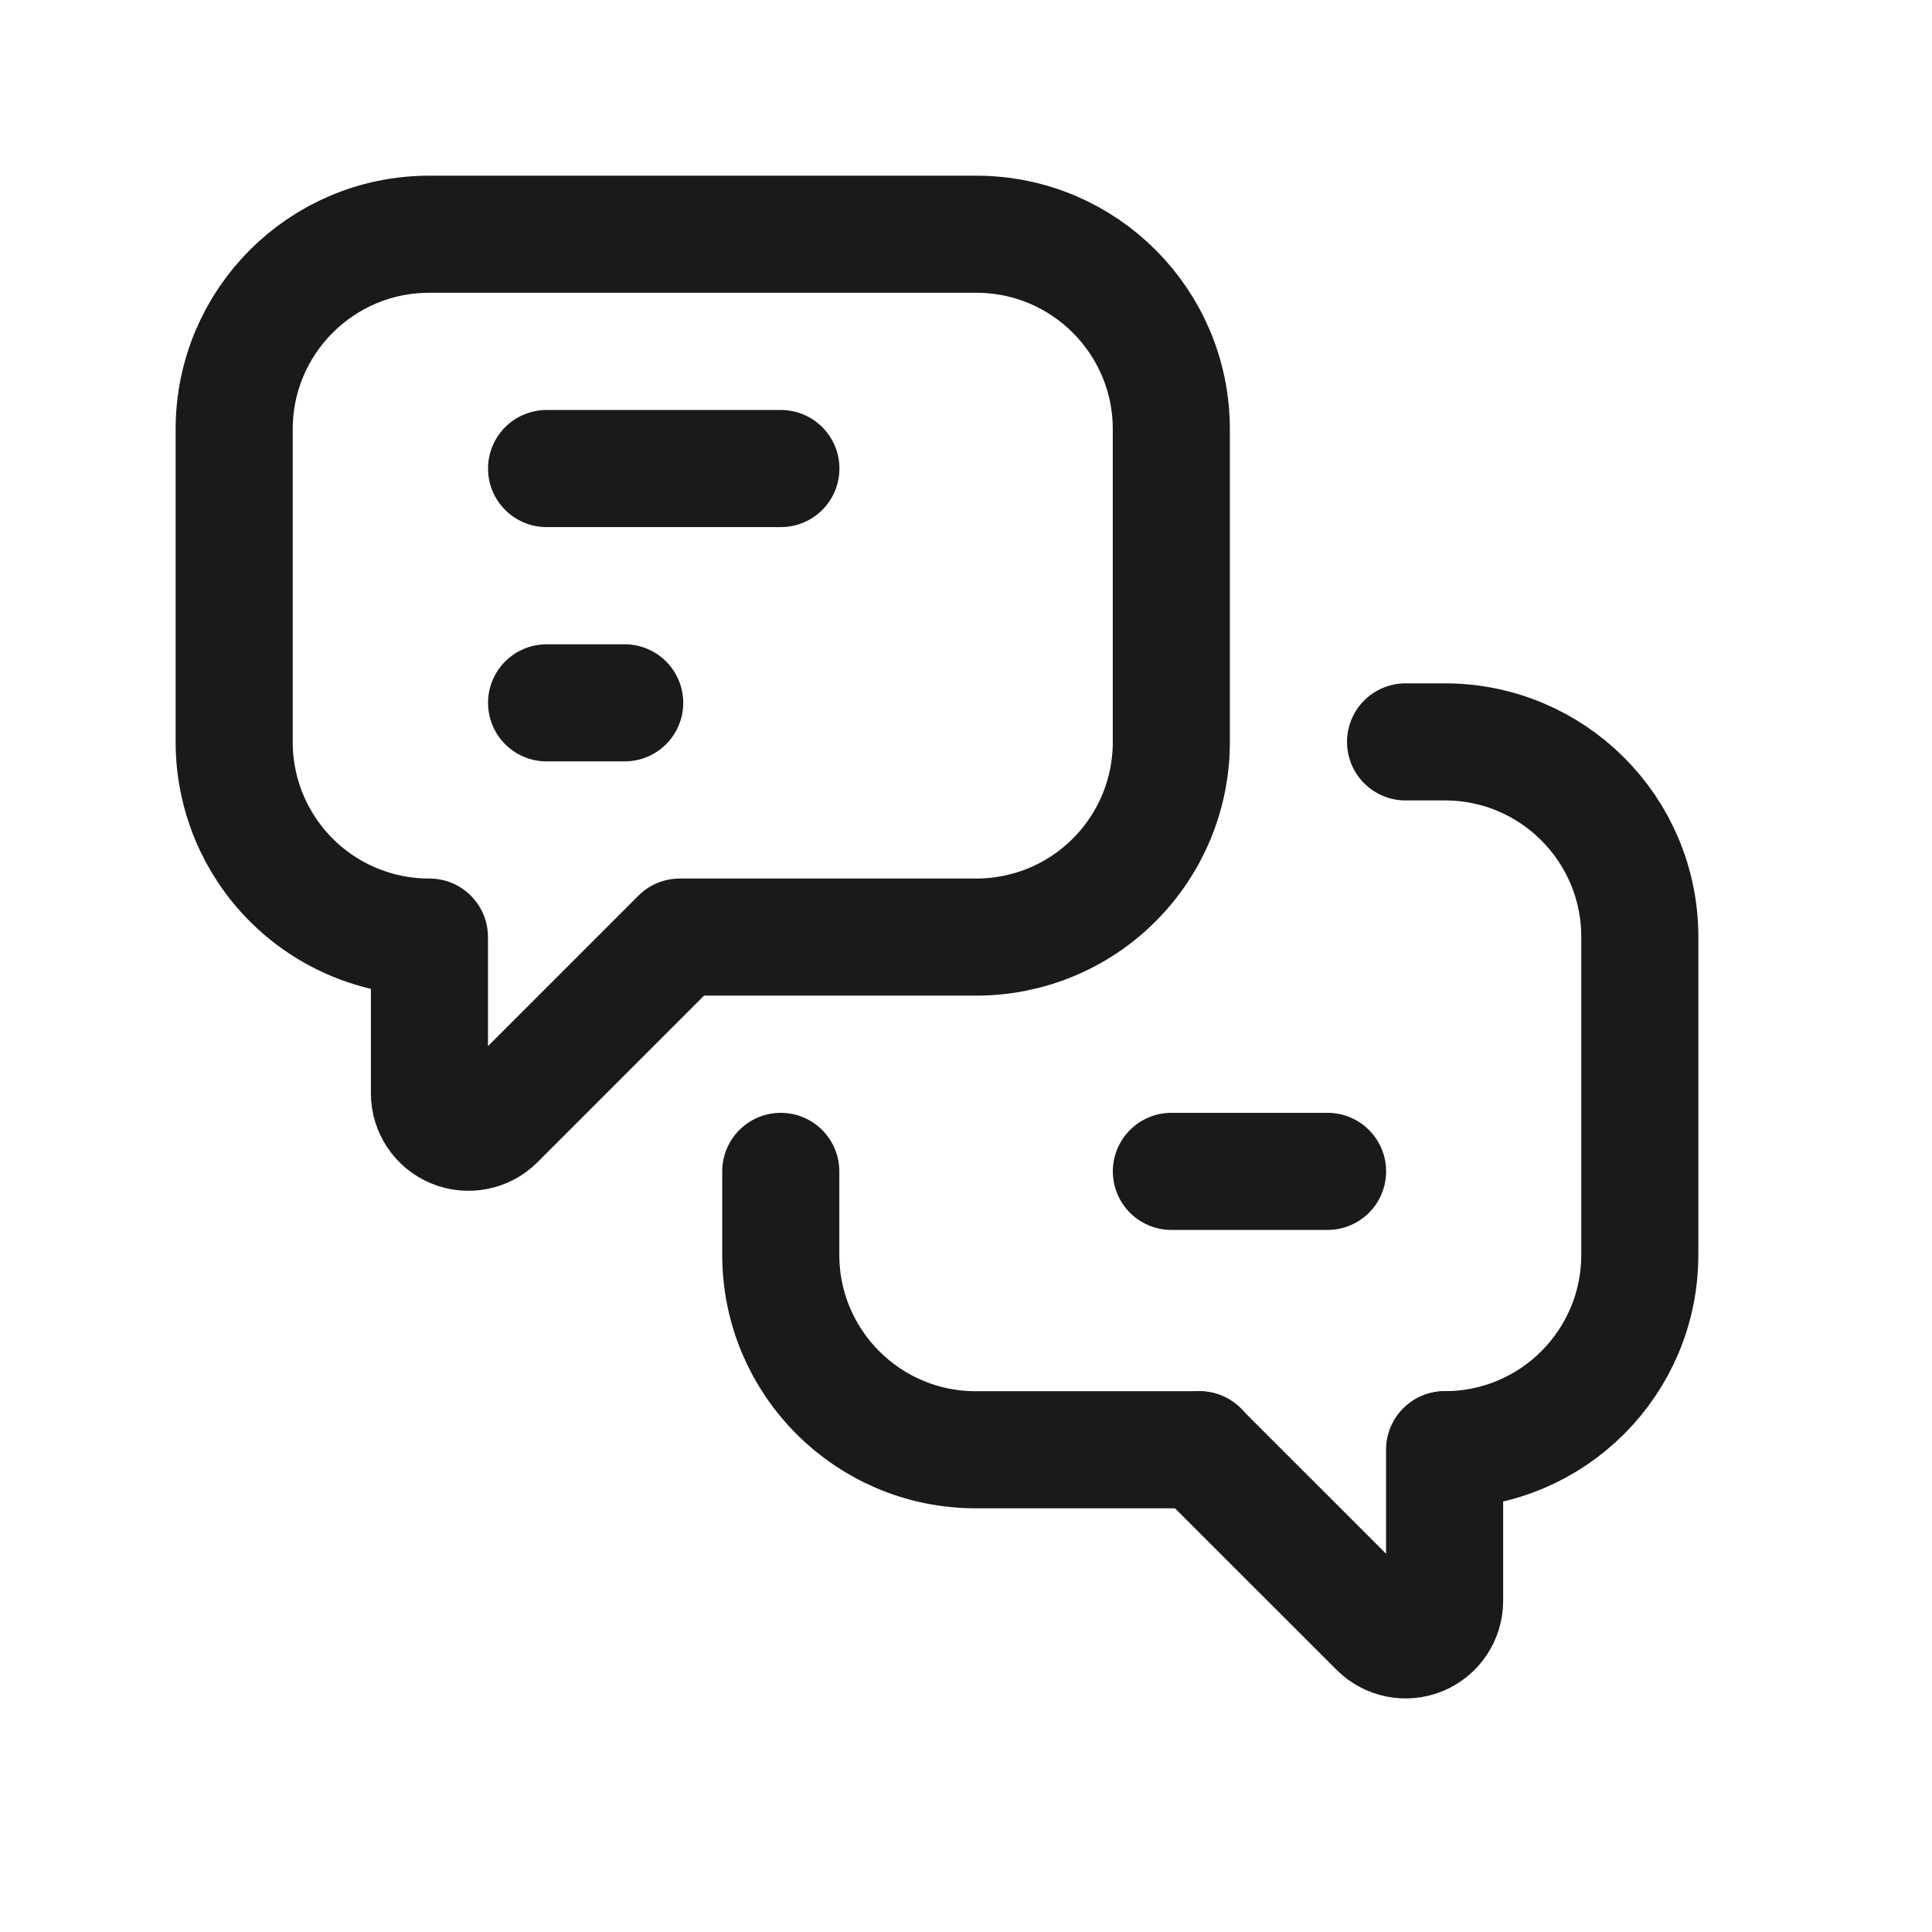
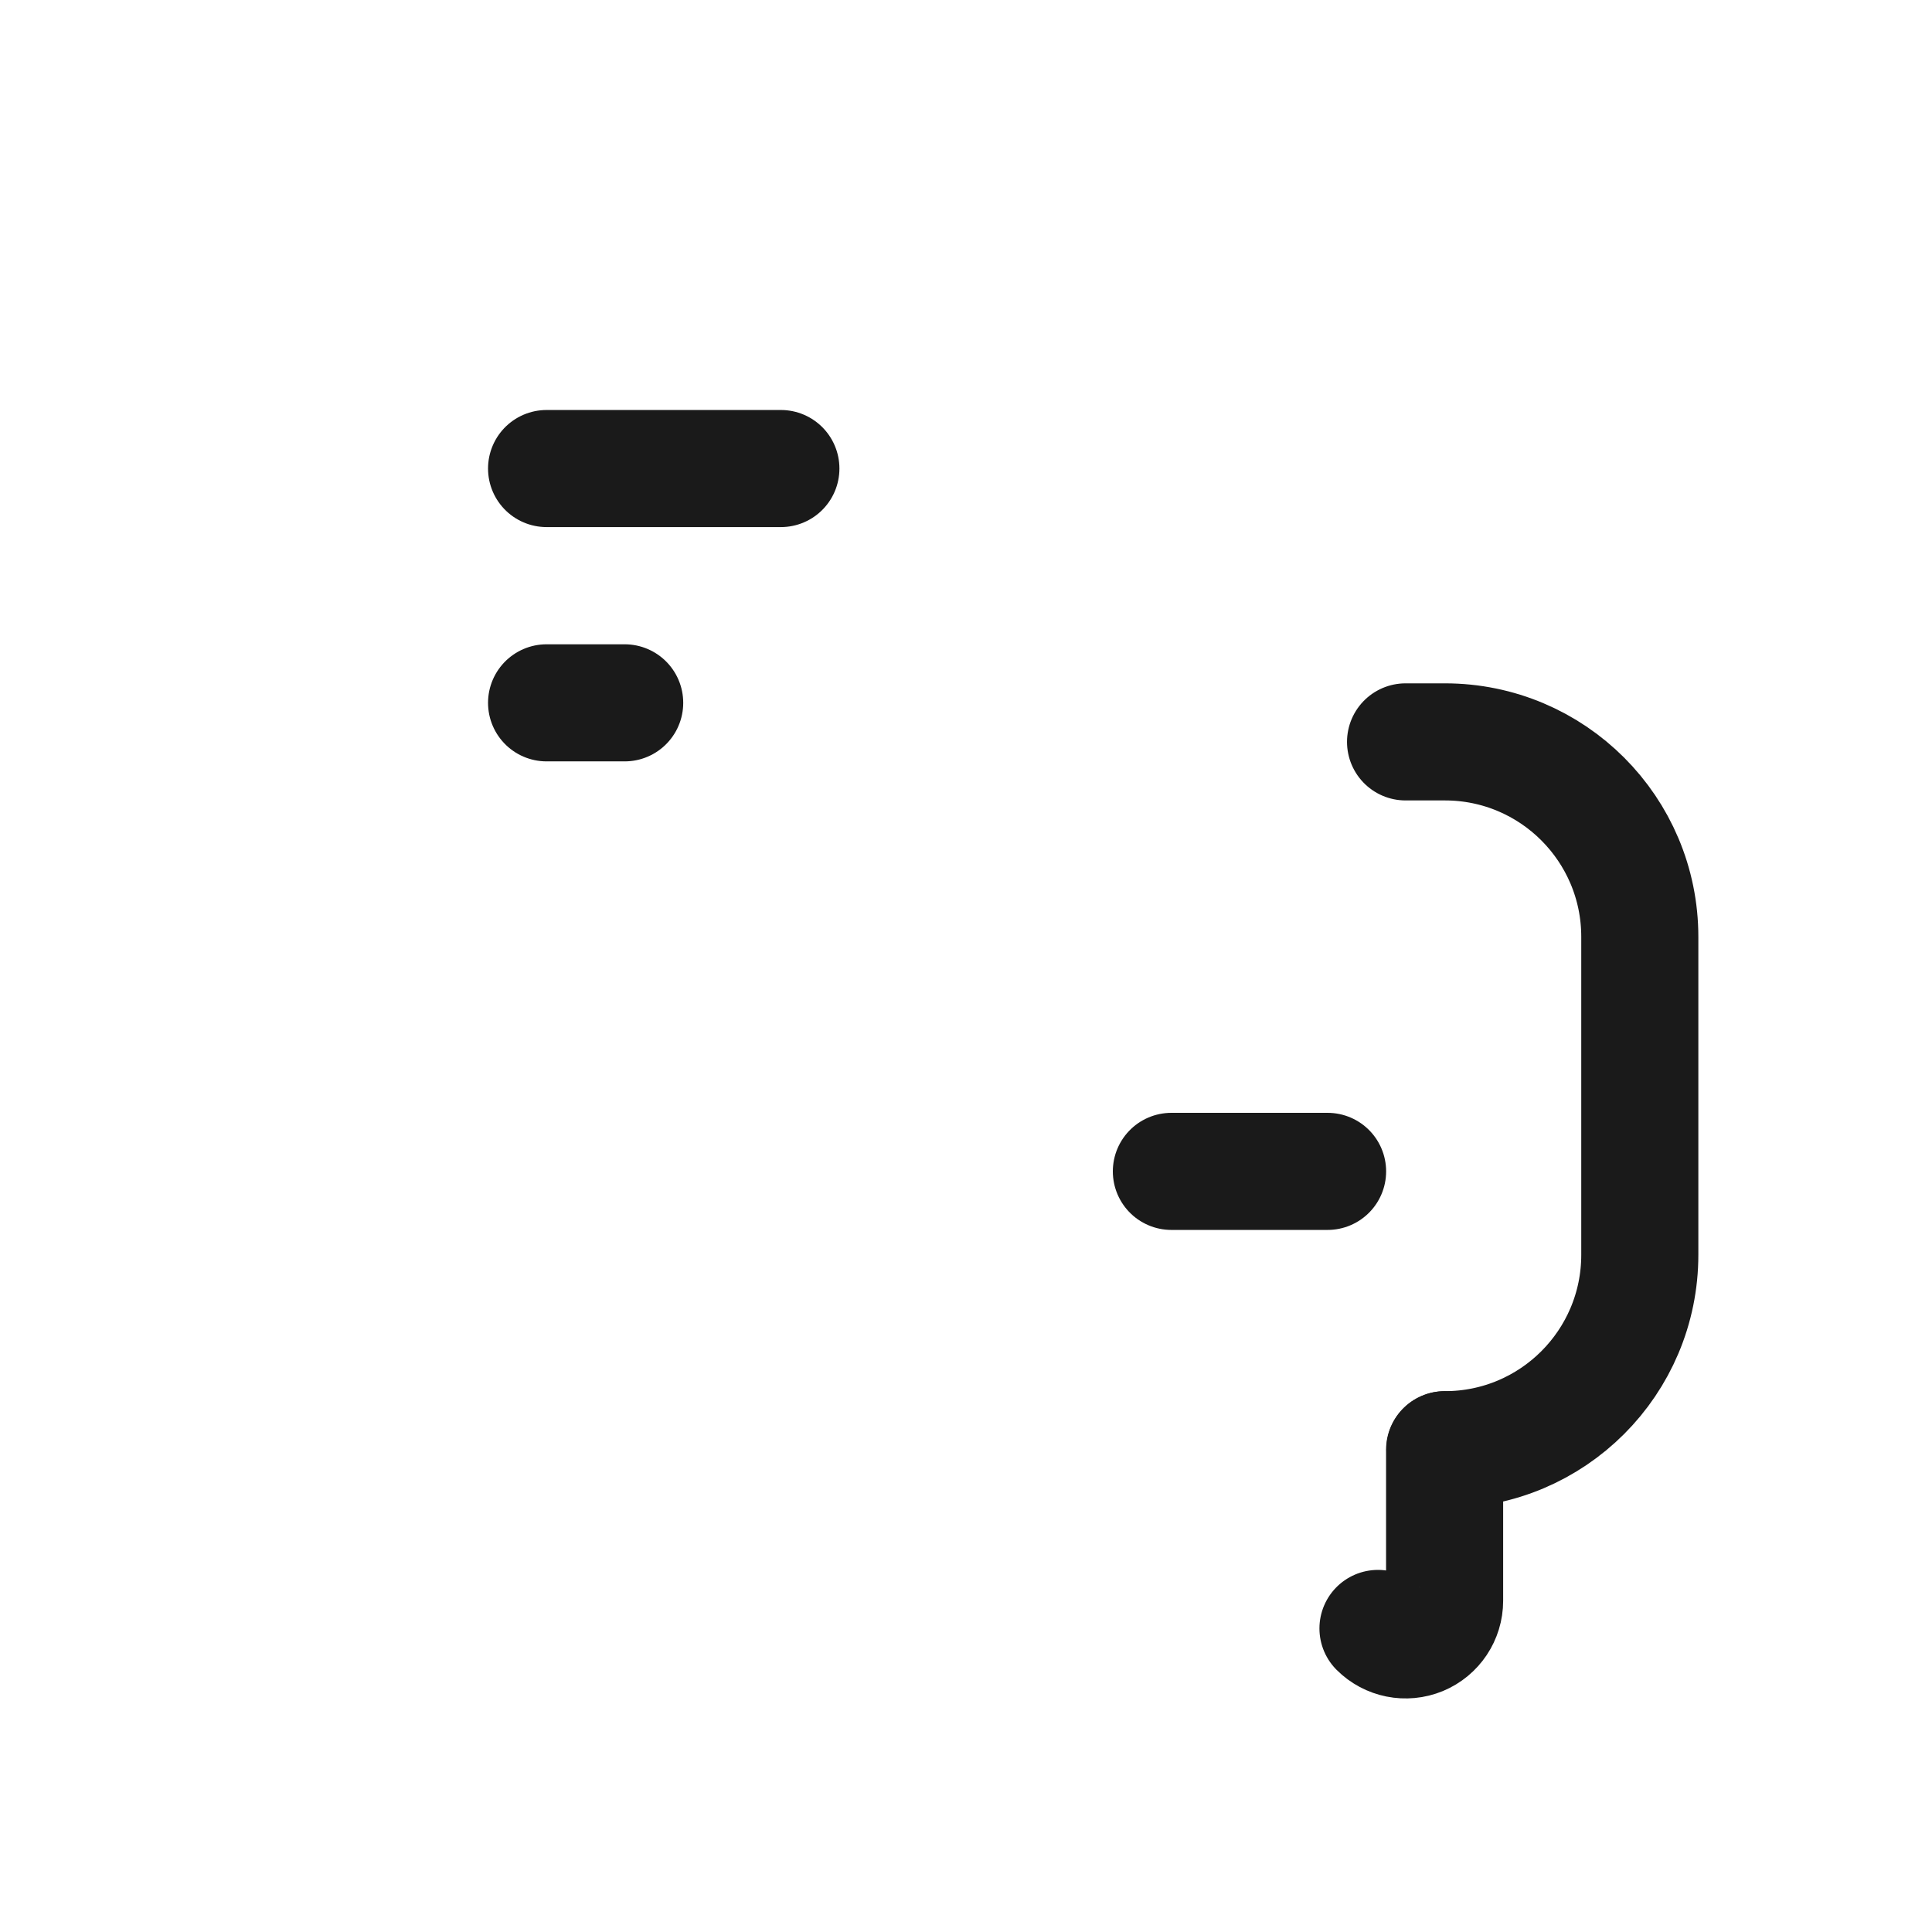
<svg xmlns="http://www.w3.org/2000/svg" width="33" height="33" viewBox="0 0 33 33" fill="none">
-   <path d="M24.675 24.763V27.343C24.675 27.613 24.513 27.856 24.264 27.96C24.014 28.063 23.728 28.006 23.537 27.815L20.484 24.763" stroke="#1A1A1A" stroke-width="2" stroke-linecap="round" stroke-linejoin="round" />
+   <path d="M24.675 24.763V27.343C24.675 27.613 24.513 27.856 24.264 27.96C24.014 28.063 23.728 28.006 23.537 27.815" stroke="#1A1A1A" stroke-width="2" stroke-linecap="round" stroke-linejoin="round" />
  <path d="M24.008 12.672H24.68C26.519 12.672 28.009 14.163 28.009 16.002V21.433C28.009 23.272 26.519 24.762 24.68 24.762V24.762" stroke="#1A1A1A" stroke-width="2" stroke-linecap="round" stroke-linejoin="round" />
-   <path d="M20.488 24.763H16.666C14.827 24.763 13.336 23.272 13.336 21.433V20.008" stroke="#1A1A1A" stroke-width="2" stroke-linecap="round" stroke-linejoin="round" />
-   <path fill-rule="evenodd" clip-rule="evenodd" d="M11.611 16.006L8.473 19.145C8.283 19.335 7.996 19.392 7.746 19.289C7.497 19.186 7.335 18.943 7.335 18.673V16.006H7.33C6.447 16.006 5.6 15.656 4.975 15.031C4.351 14.407 4 13.56 4 12.676V7.331C4 5.492 5.491 4.001 7.33 4.001H16.677C18.516 4.001 20.007 5.492 20.007 7.331V12.676C20.007 13.56 19.656 14.407 19.031 15.031C18.407 15.656 17.56 16.006 16.677 16.006H11.611Z" stroke="#1A1A1A" stroke-width="2" stroke-linecap="round" stroke-linejoin="round" />
  <path d="M9.336 8.003H13.338" stroke="#1A1A1A" stroke-width="2" stroke-linecap="round" stroke-linejoin="round" />
  <path d="M9.336 12.005H10.67" stroke="#1A1A1A" stroke-width="2" stroke-linecap="round" stroke-linejoin="round" />
  <path d="M20.008 20.008H22.676" stroke="#1A1A1A" stroke-width="2" stroke-linecap="round" stroke-linejoin="round" />
</svg>